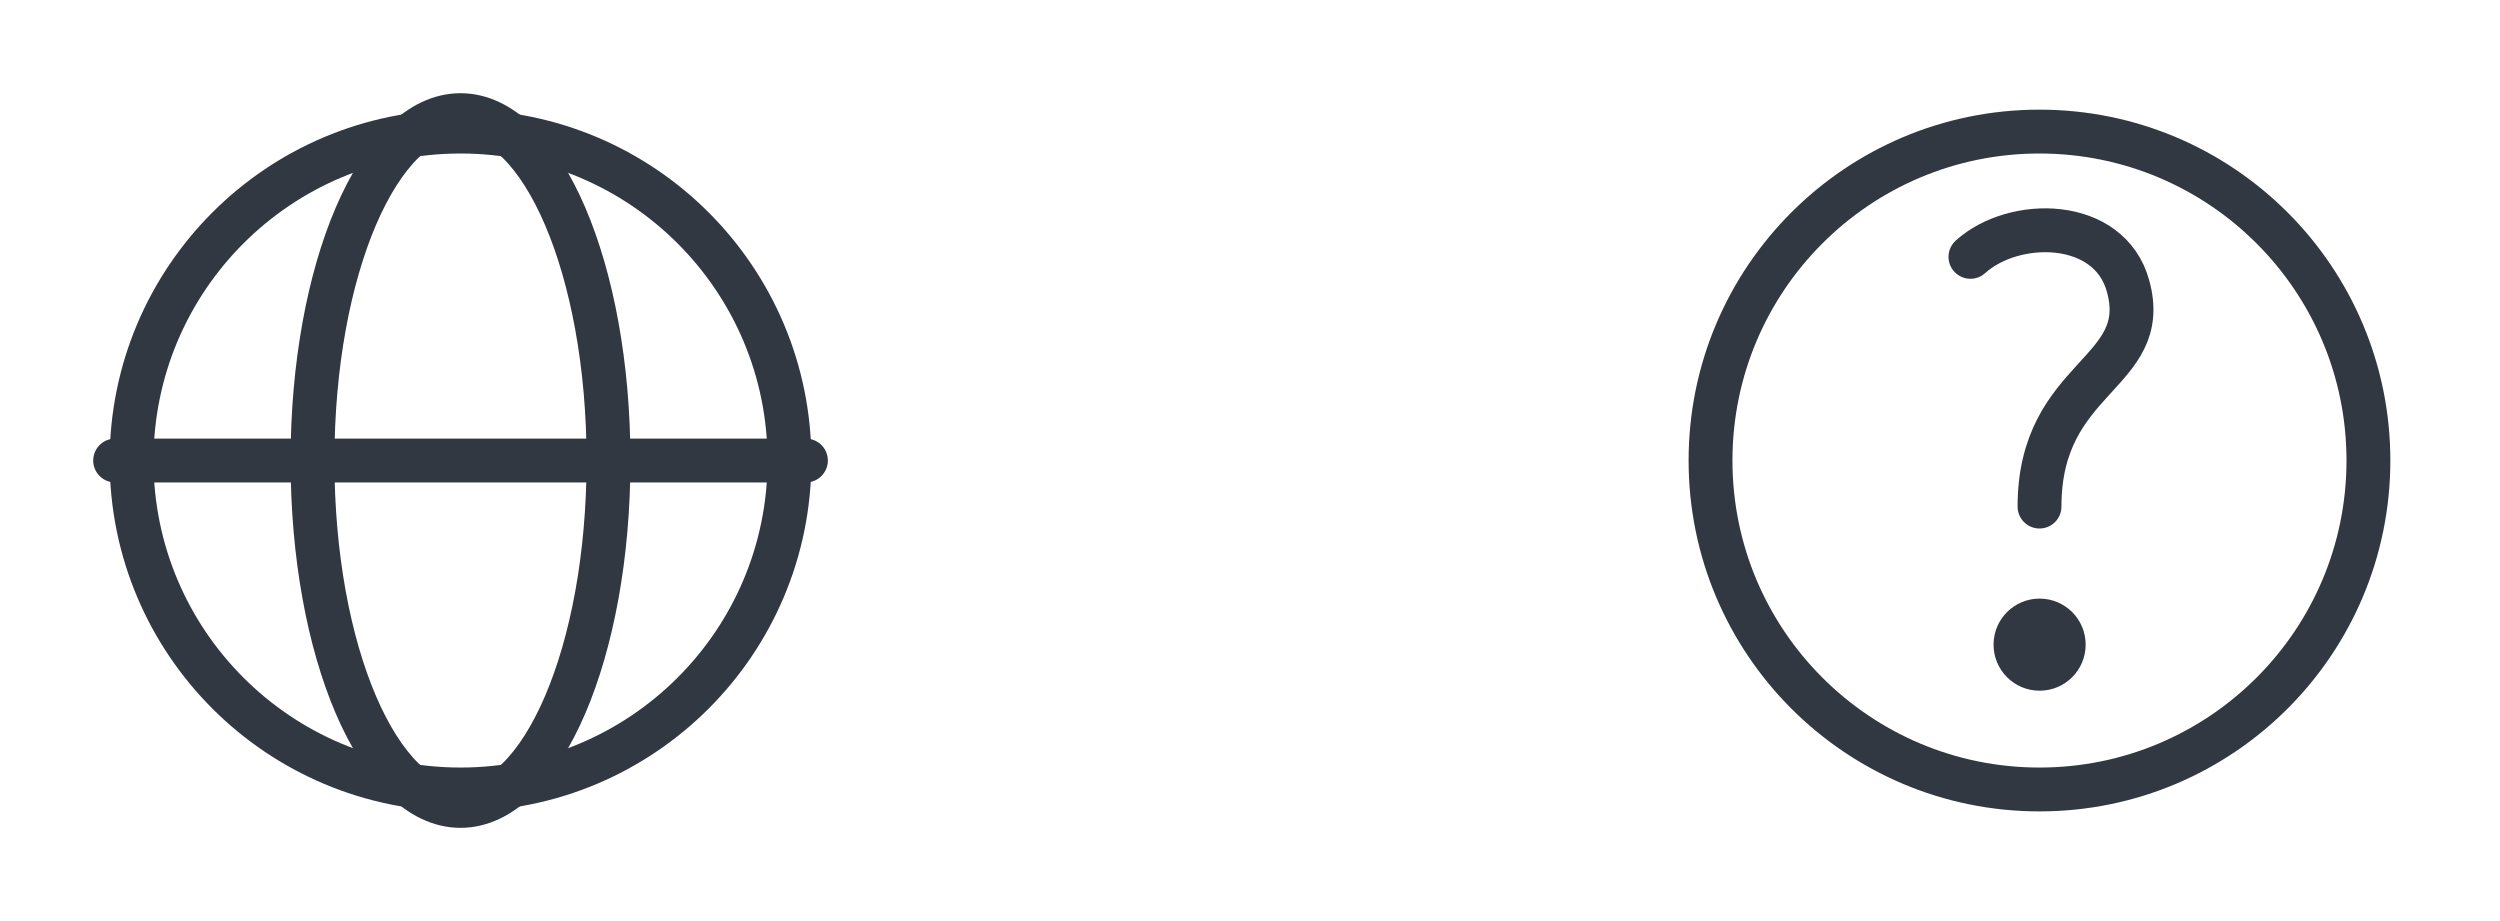
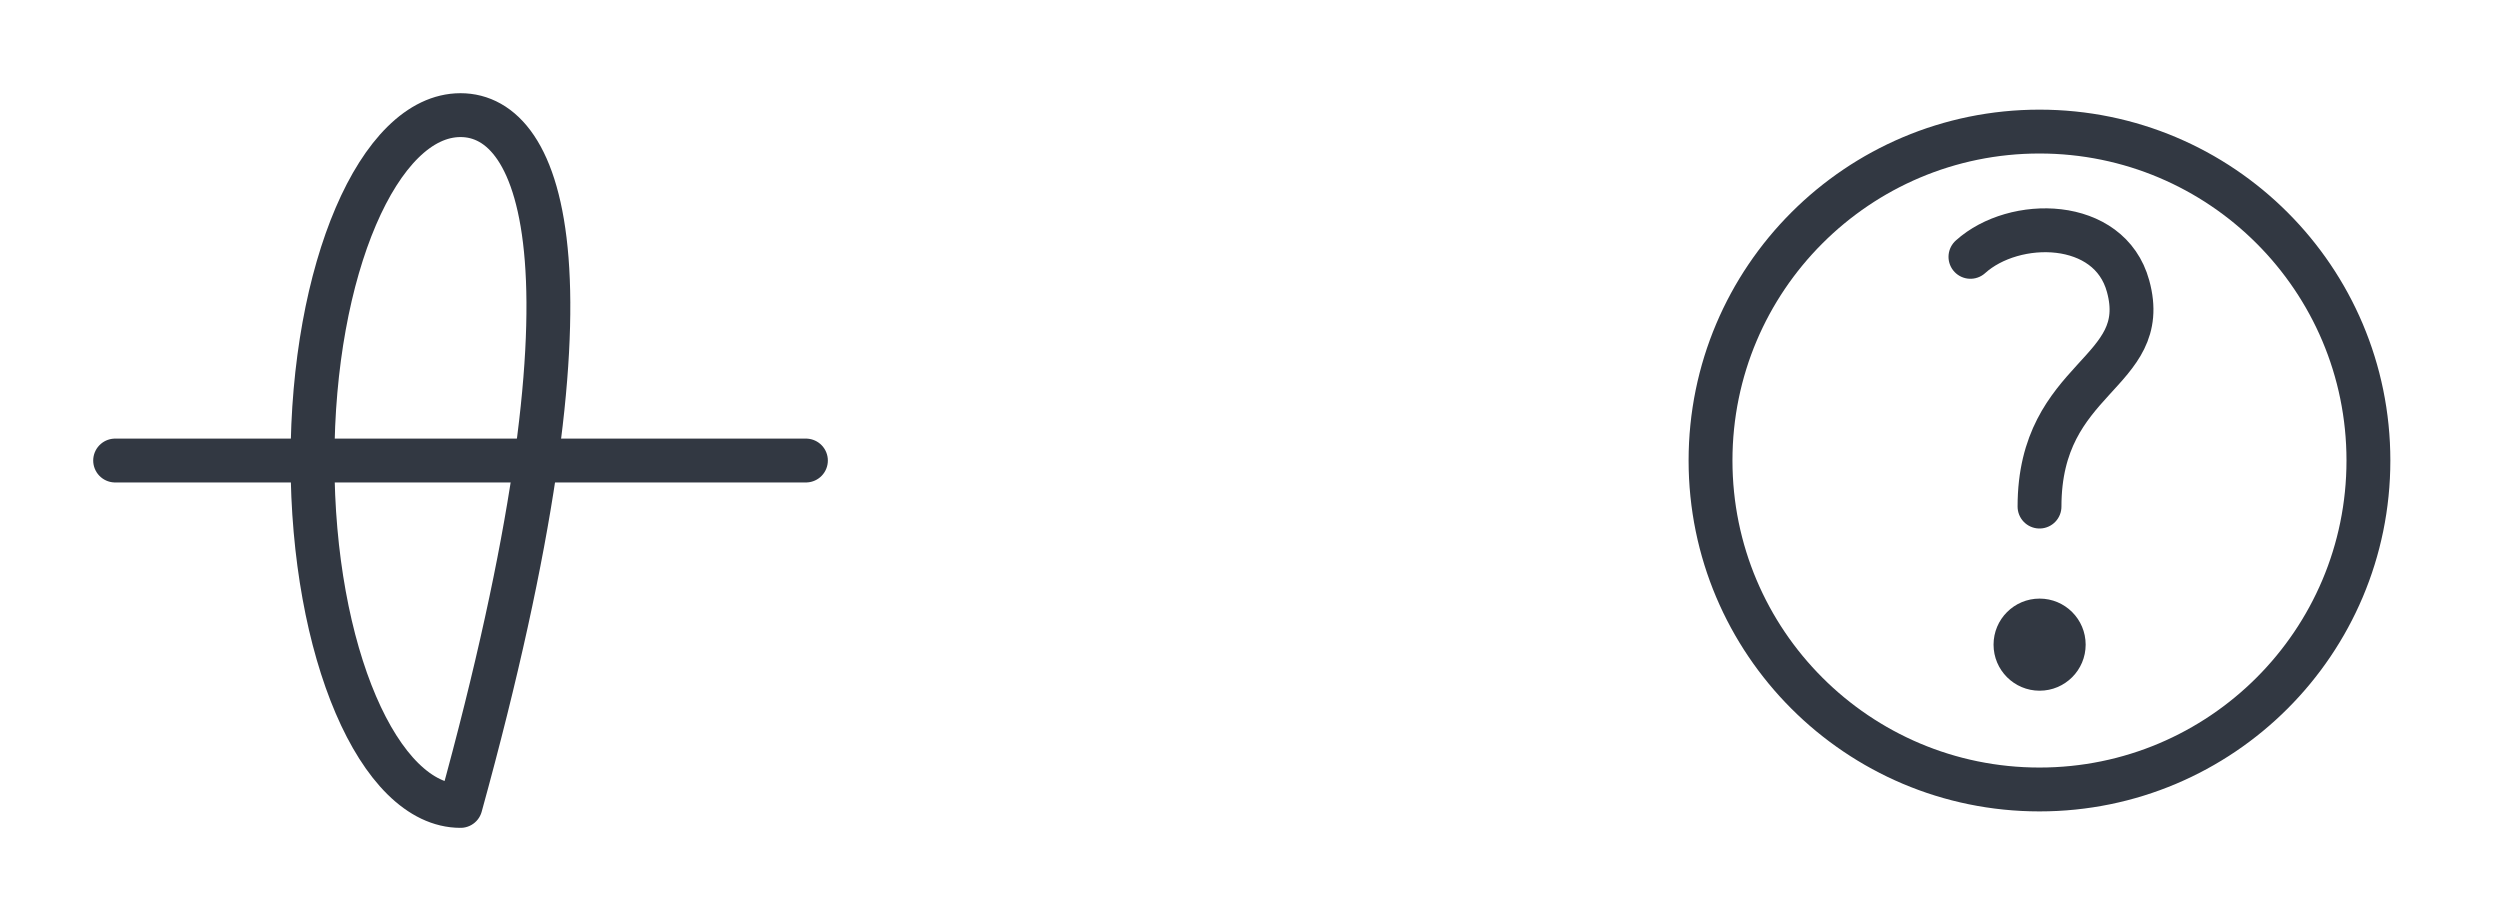
<svg xmlns="http://www.w3.org/2000/svg" fill="none" height="100%" overflow="visible" preserveAspectRatio="none" style="display: block;" viewBox="0 0 57 21" width="100%">
  <g id="Header Icon">
    <g id="Globe 4">
-       <path d="M10.5 18C14.642 18 18 14.642 18 10.5C18 6.358 14.642 3 10.5 3C6.358 3 3 6.358 3 10.5C3 14.642 6.358 18 10.5 18Z" id="Vector" stroke="#323842" stroke-linecap="round" stroke-linejoin="round" />
-       <path d="M10.5 18.375C12.364 18.375 13.874 14.849 13.874 10.5C13.874 6.151 12.364 2.625 10.5 2.625C8.636 2.625 7.125 6.151 7.125 10.5C7.125 14.849 8.636 18.375 10.5 18.375Z" id="Vector_2" stroke="#323842" stroke-linecap="round" stroke-linejoin="round" />
+       <path d="M10.5 18.375C13.874 6.151 12.364 2.625 10.5 2.625C8.636 2.625 7.125 6.151 7.125 10.5C7.125 14.849 8.636 18.375 10.5 18.375Z" id="Vector_2" stroke="#323842" stroke-linecap="round" stroke-linejoin="round" />
      <path d="M2.625 10.5L18.375 10.5" id="Vector_3" stroke="#323842" stroke-linecap="round" stroke-linejoin="round" />
    </g>
    <g id="C question 4">
      <path d="M46.5 18C50.642 18 54 14.642 54 10.5C54 6.358 50.642 3 46.5 3C42.358 3 39 6.358 39 10.5C39 14.642 42.358 18 46.5 18Z" id="Vector_4" stroke="#323842" stroke-linecap="round" stroke-linejoin="round" />
      <path d="M46.503 15.748C47.083 15.748 47.553 15.278 47.553 14.698C47.553 14.118 47.083 13.648 46.503 13.648C45.923 13.648 45.453 14.118 45.453 14.698C45.453 15.278 45.923 15.748 46.503 15.748Z" fill="#323842" id="Vector_5" />
      <path d="M44.926 5.856C45.926 4.953 48.095 4.969 48.52 6.523C49.076 8.541 46.501 8.549 46.501 11.55" id="Vector_6" stroke="#323842" stroke-linecap="round" stroke-linejoin="round" />
    </g>
  </g>
</svg>